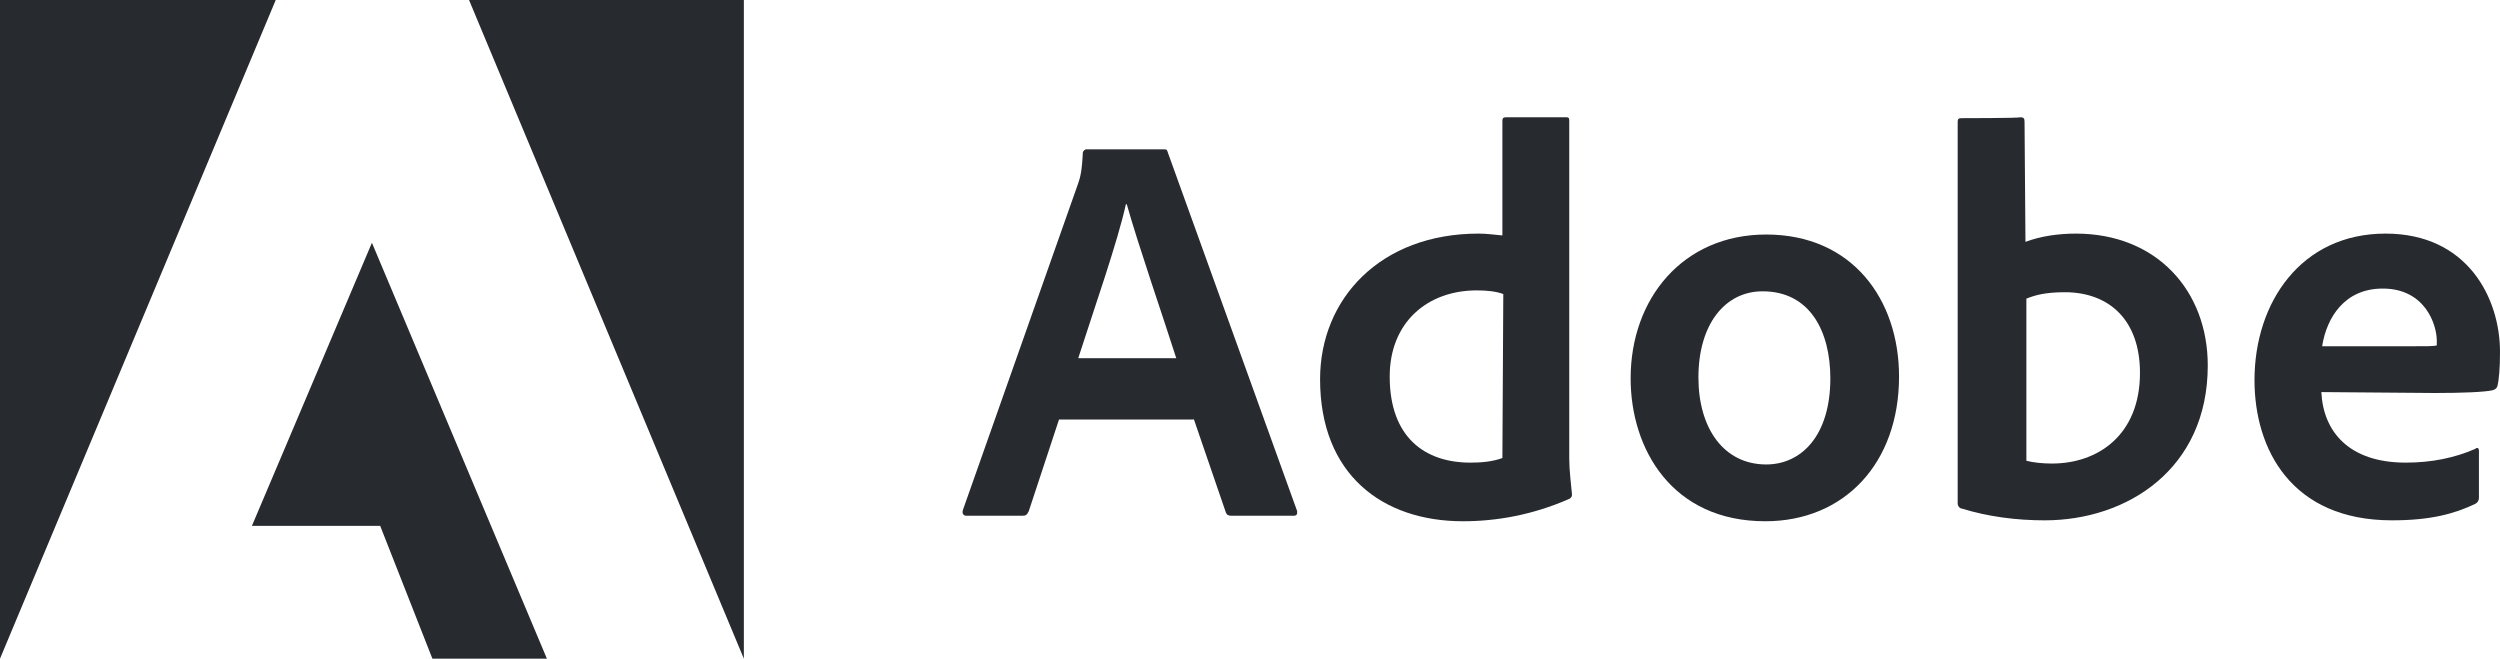
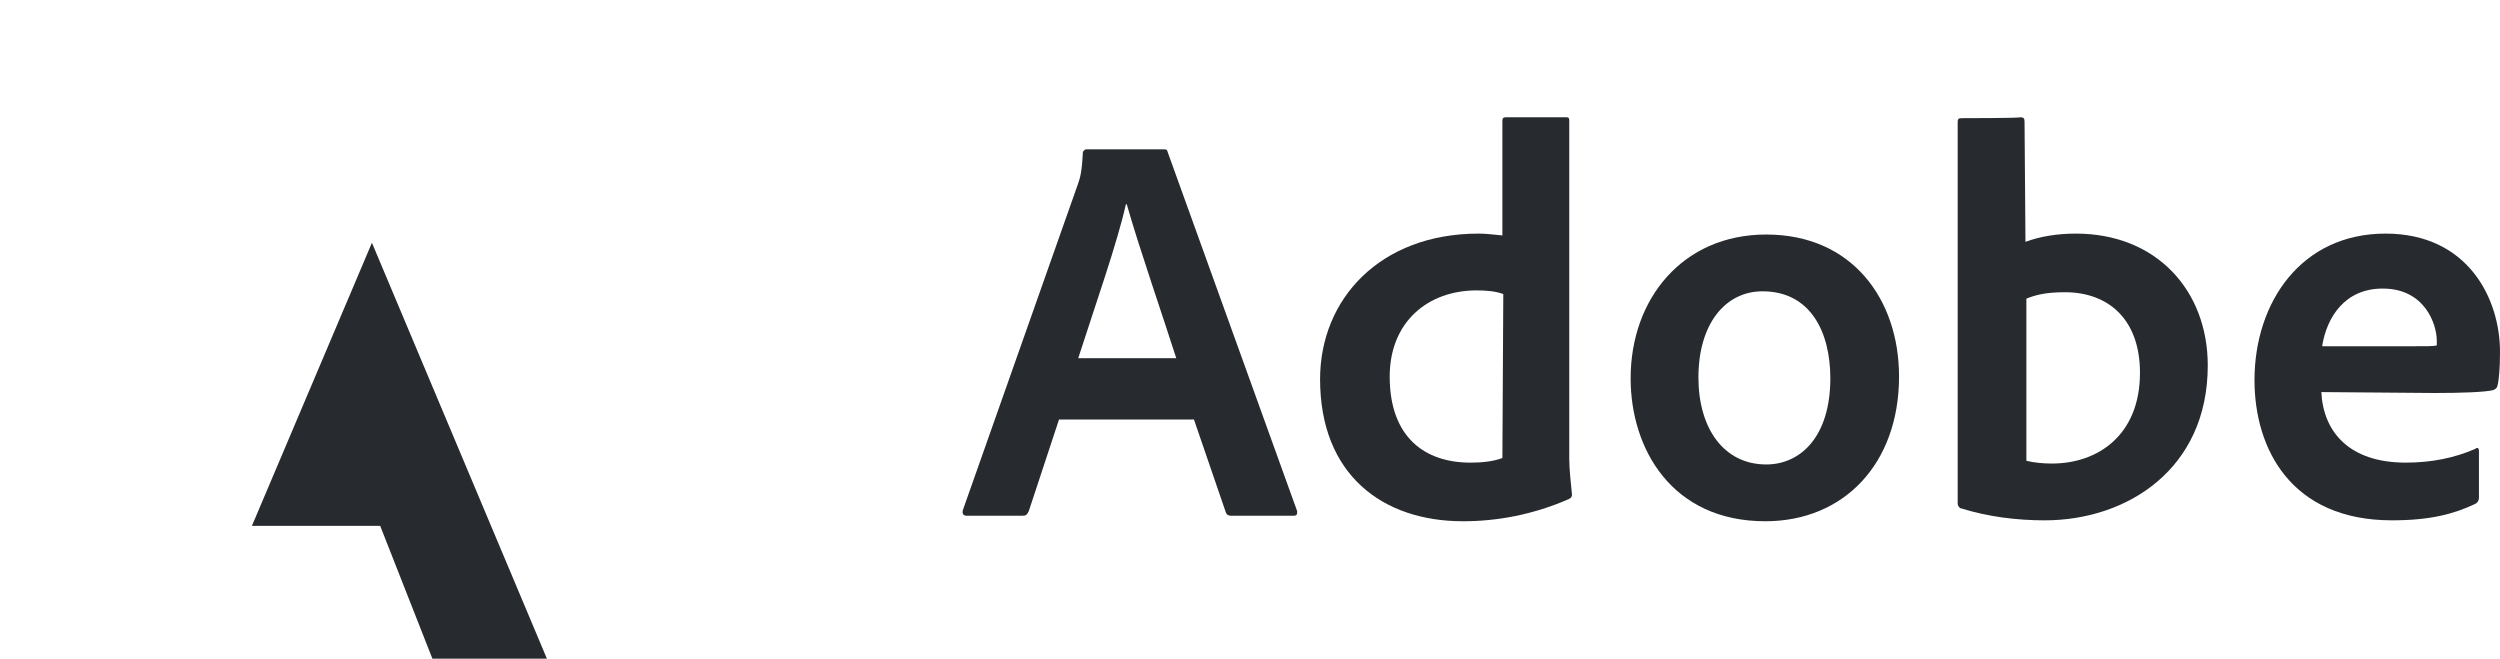
<svg xmlns="http://www.w3.org/2000/svg" version="1.1" id="uuid-05841546-87e0-40fd-b7f5-f85ac42bdaec" x="0px" y="0px" viewBox="0 0 272.9 71.9" style="enable-background:new 0 0 272.9 71.9;" xml:space="preserve">
  <style type="text/css">
	.st0{fill:#272B2F;}
</style>
  <g id="uuid-817d5bb3-65ad-40b6-af1c-2cb5a37ec969">
    <g>
-       <path class="st0" d="M30.1,0H0v71.9L30.1,0z" />
-       <path class="st0" d="M51.2,0h30v71.9L51.2,0z" />
      <path class="st0" d="M40.6,26.5l19.1,45.4H47.2l-5.7-14.5h-14L40.6,26.5L40.6,26.5z" />
      <path class="st0" d="M130.3,45.7l3.5,10.2c0.1,0.3,0.3,0.4,0.6,0.4h6.8c0.4,0,0.4-0.2,0.4-0.5l-14.1-39.1    c-0.1-0.3-0.1-0.4-0.4-0.4h-8.5c-0.2,0-0.4,0.2-0.4,0.4c-0.1,2.1-0.3,2.7-0.5,3.3l-12.6,35.7c-0.1,0.4,0.1,0.6,0.4,0.6h6.1    c0.4,0,0.5-0.1,0.7-0.5l3.3-10H130.3z M117.7,39.1c1.8-5.6,4.3-12.7,5.2-16.8h0.1c1.2,4.3,4.1,12.7,5.4,16.8H117.7z" />
      <path class="st0" d="M159.7,56.9c3.7,0,7.6-0.7,11.5-2.4c0.3-0.1,0.4-0.3,0.4-0.5c-0.1-1.1-0.3-2.7-0.3-3.9V13.2    c0-0.2,0-0.4-0.3-0.4h-6.6c-0.3,0-0.4,0.1-0.4,0.4v12.5c-1-0.1-1.8-0.2-2.6-0.2c-10.7,0-17.3,7.1-17.3,15.9    C144.1,51.8,150.9,56.9,159.7,56.9z M164,50c-1.1,0.4-2.3,0.5-3.5,0.5c-4.9,0-8.8-2.7-8.8-9.4c0-5.9,4.1-9.4,9.5-9.4    c1.1,0,2.1,0.1,2.9,0.4L164,50L164,50z" />
      <path class="st0" d="M192.8,25.6c-9.1,0-14.8,7-14.8,15.7c0,7.7,4.5,15.6,14.7,15.6c8.6,0,14.6-6.3,14.6-15.8    C207.3,32.7,202.2,25.6,192.8,25.6z M192.4,31.8c5.2,0,7.4,4.4,7.4,9.5c0,6.3-3.2,9.4-7,9.4c-4.6,0-7.4-3.9-7.4-9.5    C185.4,35.4,188.3,31.8,192.4,31.8L192.4,31.8z" />
      <path class="st0" d="M214.1,12.9c-0.3,0-0.4,0.1-0.4,0.4V55c0,0.2,0.2,0.5,0.4,0.5c2.9,0.9,6,1.3,9.1,1.3c9,0,17.8-5.6,17.8-16.9    c0-8.2-5.6-14.4-14.4-14.4c-2,0-3.9,0.3-5.5,0.9l-0.1-13.1c0-0.4-0.1-0.5-0.5-0.5C220.5,12.9,214.1,12.9,214.1,12.9z M233.6,40.7    c0,6.8-4.6,9.9-9.6,9.9c-1,0-2-0.1-2.8-0.3V32.6c1-0.4,2.1-0.7,4.2-0.7C230.2,31.9,233.6,34.9,233.6,40.7z" />
      <path class="st0" d="M265.8,42.9c3,0,5.4-0.1,6.3-0.3c0.3-0.1,0.4-0.2,0.5-0.4c0.2-0.7,0.3-2.1,0.3-3.8c0-5.8-3.5-12.9-12.5-12.9    c-9.2,0-14.3,7.5-14.3,16c0,7.5,4,15.3,15,15.3c4.2,0,6.8-0.7,9.1-1.8c0.2-0.1,0.4-0.3,0.4-0.7v-5.1c0-0.3-0.2-0.4-0.4-0.2    c-2.3,1-4.8,1.5-7.6,1.5c-6.2,0-9-3.4-9.2-7.7L265.8,42.9L265.8,42.9z M253.5,37.7c0.5-3,2.4-6.2,6.6-6.2c4.6,0,5.9,3.9,5.9,5.7    v0.5c-0.3,0.1-1,0.1-3.3,0.1H253.5L253.5,37.7z" />
    </g>
  </g>
</svg>